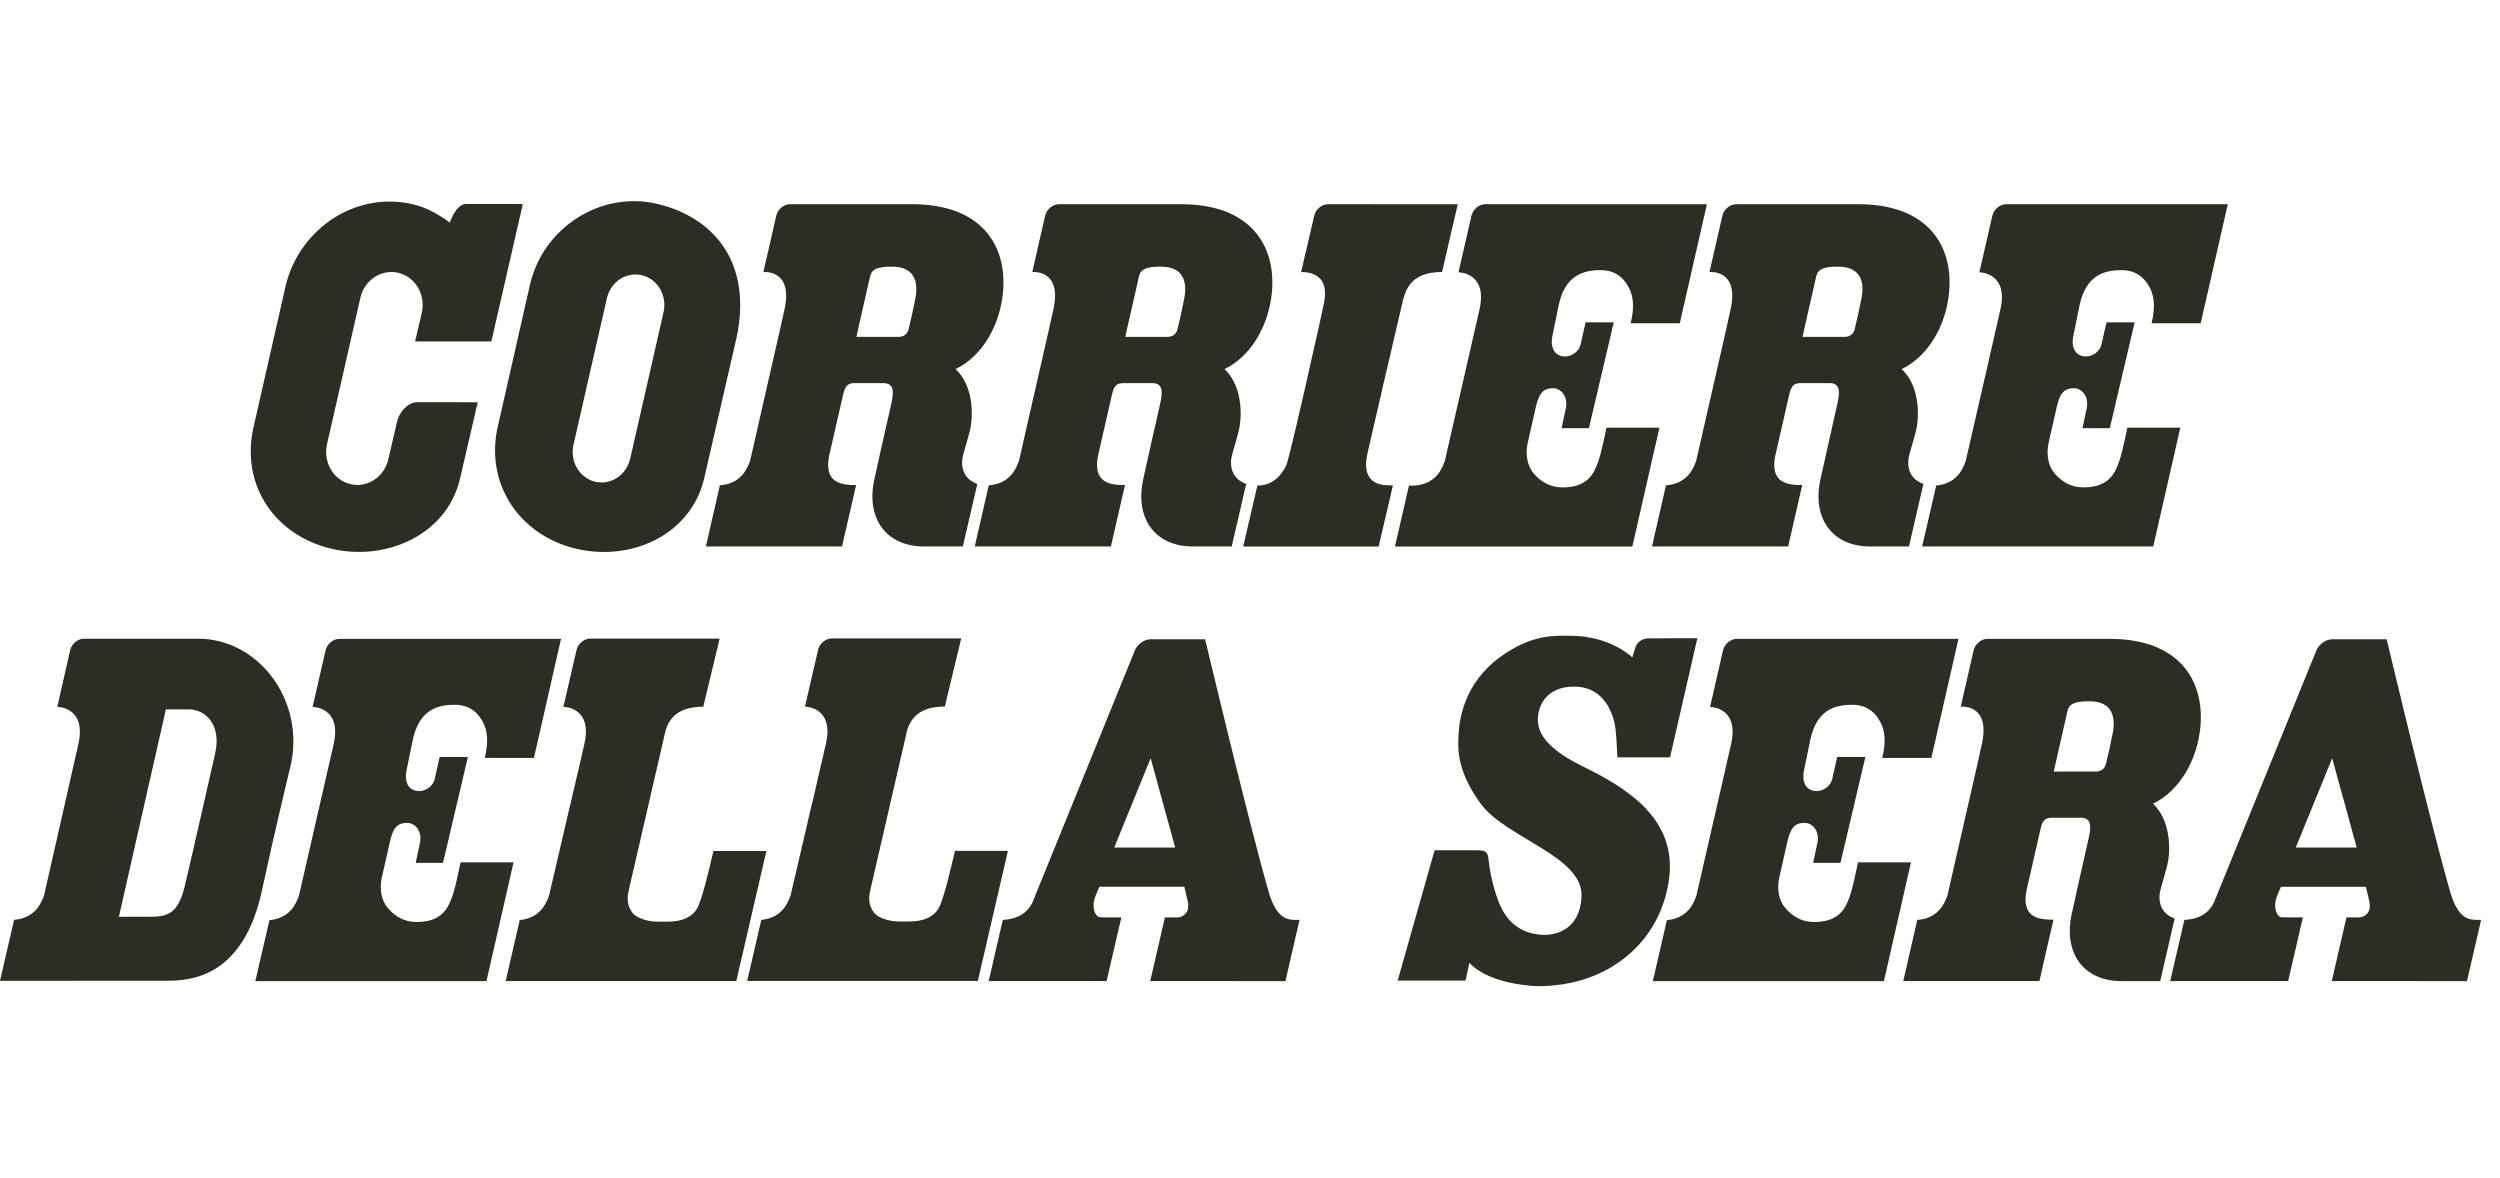
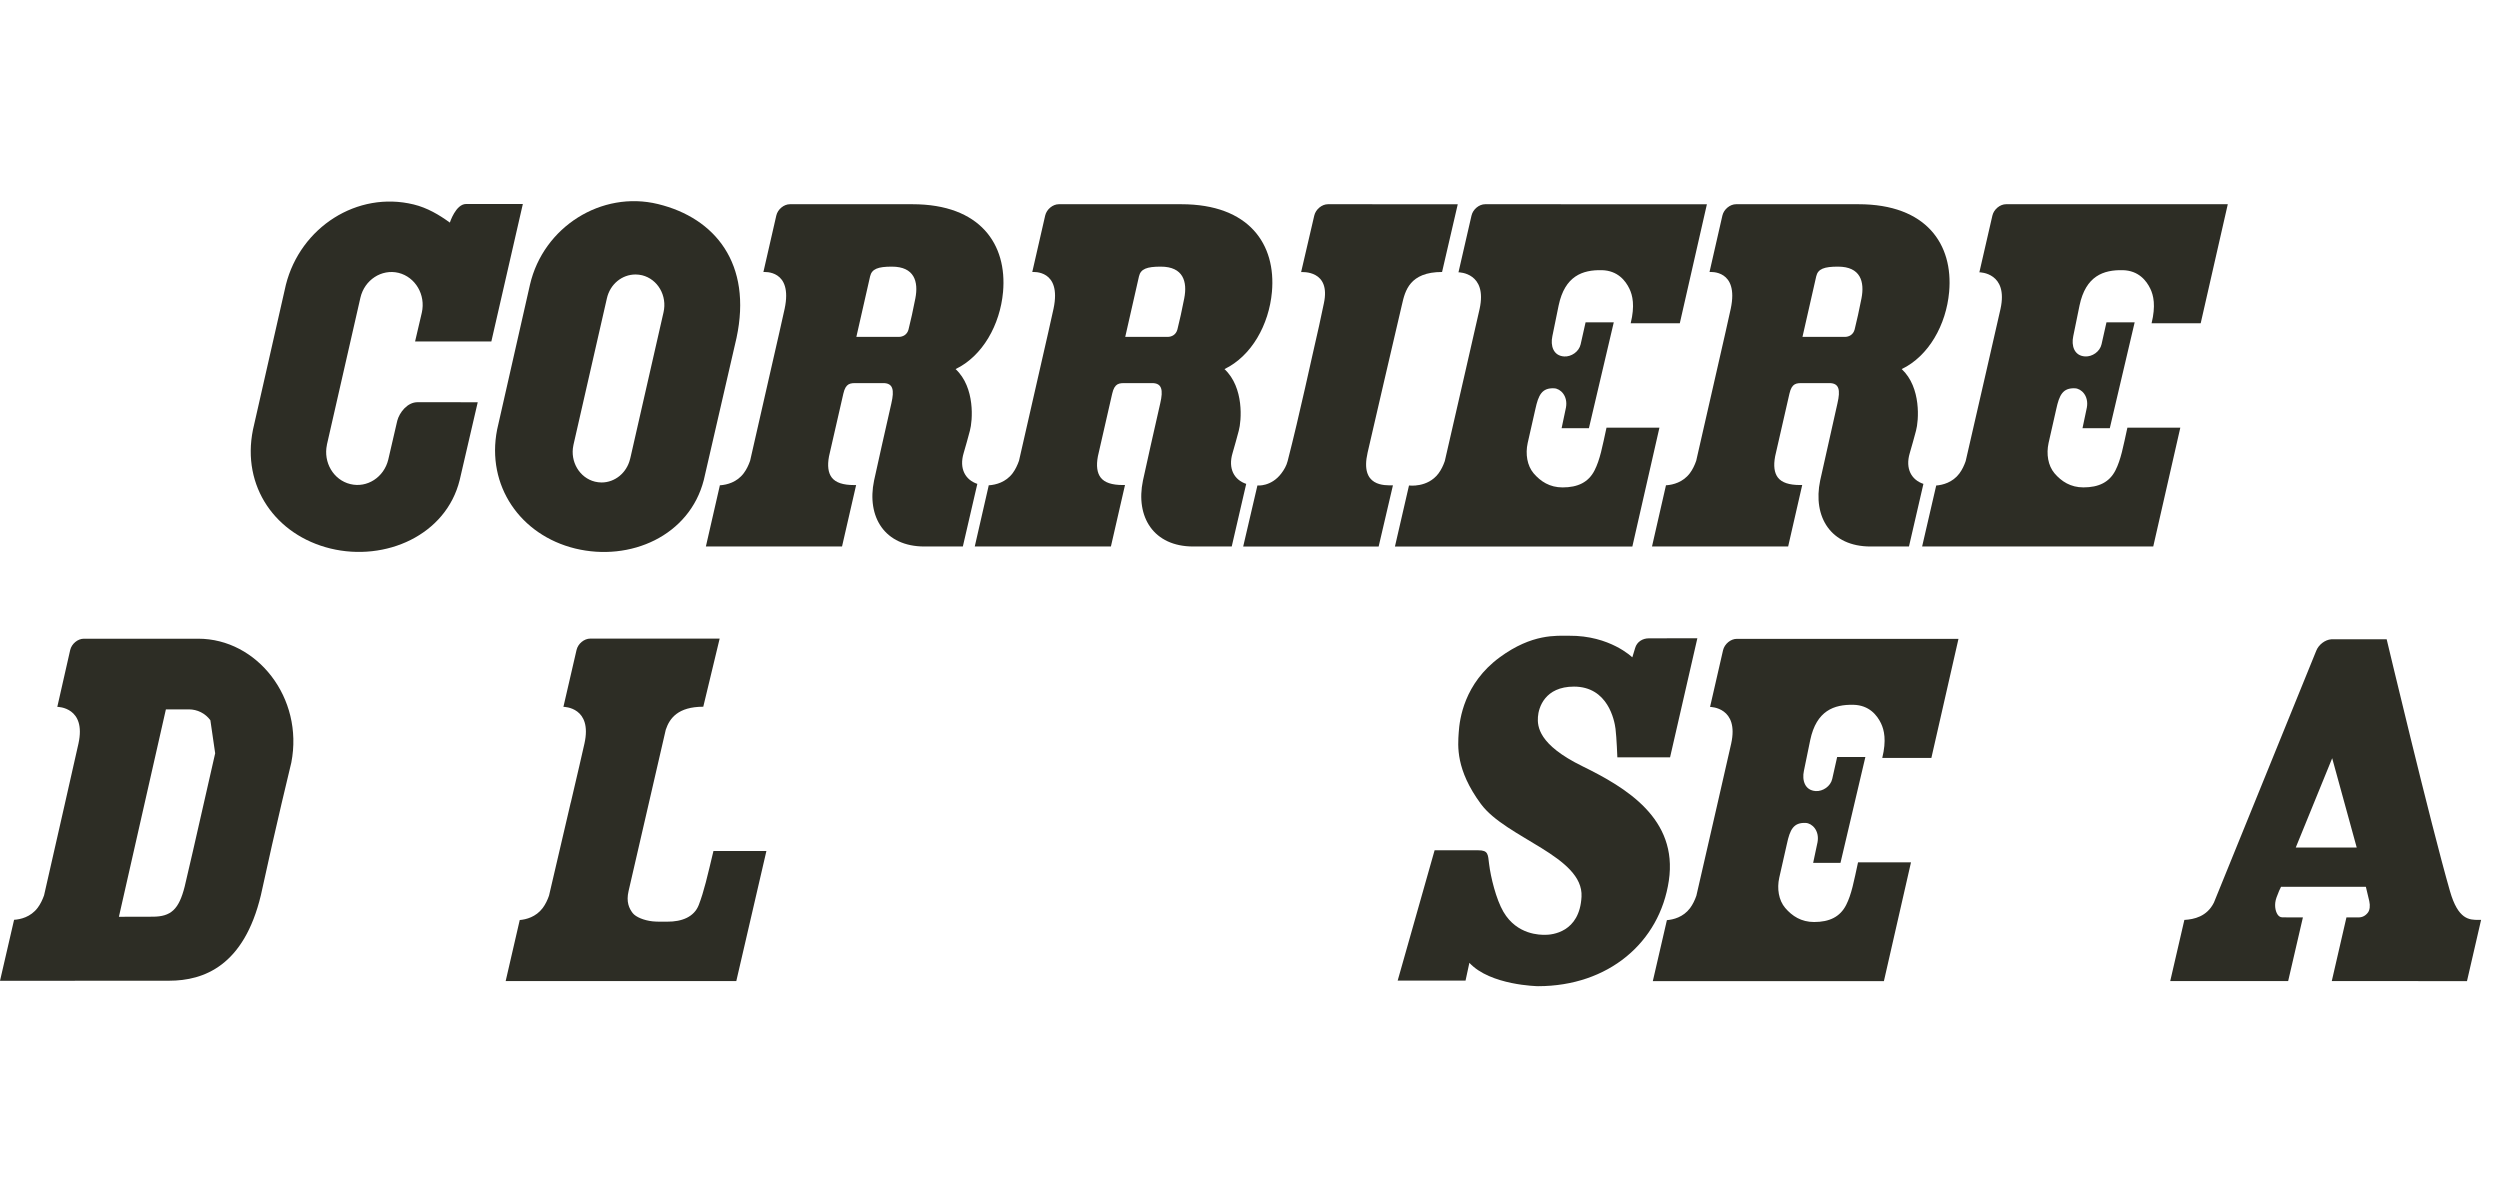
<svg xmlns="http://www.w3.org/2000/svg" width="87" height="41" viewBox="0 0 87 41" fill="none">
  <path d="M22.897 7.101C20.936 6.623 18.909 7.894 18.443 9.907L17.3 14.949C16.915 16.901 18.108 18.622 20.019 19.089C21.929 19.553 23.996 18.649 24.493 16.701C24.493 16.701 25.621 11.799 25.631 11.758C26.183 9.179 24.888 7.585 22.897 7.101ZM23.09 10.872L21.943 15.909L21.926 15.976C21.809 16.455 21.402 16.79 20.935 16.79C20.859 16.79 20.781 16.78 20.705 16.762C20.169 16.631 19.832 16.064 19.954 15.496L19.964 15.448L21.12 10.381C21.23 9.893 21.641 9.552 22.117 9.552C22.193 9.552 22.27 9.562 22.345 9.579C22.889 9.714 23.225 10.289 23.09 10.872Z" fill="#2D2D25" />
  <path d="M14.445 11.883H17.099L18.195 7.099C18.195 7.099 16.58 7.099 16.22 7.099C15.86 7.099 15.655 7.746 15.655 7.746C15.28 7.474 14.868 7.23 14.395 7.115C12.434 6.637 10.456 7.905 9.949 9.908L8.804 14.95C8.4 16.934 9.594 18.623 11.503 19.089C13.414 19.553 15.525 18.625 15.998 16.702L16.625 13.998C16.625 13.998 14.645 13.997 14.529 13.997C14.177 13.997 13.902 14.352 13.825 14.641L13.511 15.997C13.362 16.609 12.775 16.99 12.191 16.846C11.607 16.705 11.246 16.094 11.377 15.479L11.376 15.477C11.376 15.477 12.541 10.367 12.542 10.361C12.684 9.741 13.279 9.353 13.868 9.495C14.457 9.641 14.82 10.26 14.679 10.882C14.678 10.886 14.445 11.883 14.445 11.883Z" fill="#2D2D25" />
  <path d="M34.011 16.839C33.598 16.701 33.371 16.315 33.535 15.767C33.639 15.419 33.658 15.331 33.752 14.989C33.847 14.648 33.943 13.486 33.255 12.844C34.195 12.392 34.803 11.302 34.906 10.159C35.053 8.506 34.118 7.107 31.753 7.107C30.528 7.107 27.669 7.107 27.49 7.107C27.278 7.107 27.064 7.285 27.015 7.502L26.566 9.467C26.588 9.467 27.597 9.371 27.306 10.743C27.16 11.425 26.542 14.09 26.104 16.035C26.048 16.192 25.98 16.337 25.882 16.468C25.642 16.788 25.295 16.869 25.073 16.887L25.052 16.885V16.887L24.565 19.016H29.303L29.793 16.88H29.721C29.334 16.88 29.081 16.794 28.946 16.619C28.822 16.457 28.787 16.209 28.85 15.878C28.857 15.842 29.348 13.701 29.348 13.701C29.432 13.326 29.596 13.332 29.817 13.332C30.204 13.332 30.506 13.332 30.736 13.332C31.082 13.332 31.126 13.574 31.02 14.034C30.892 14.589 30.458 16.527 30.418 16.721C30.153 17.992 30.79 19.018 32.168 19.018C32.538 19.018 33.124 19.018 33.507 19.018L34.011 16.839ZM31.855 10.38C31.784 10.748 31.687 11.195 31.617 11.464C31.569 11.651 31.419 11.722 31.278 11.724H29.801L30.279 9.619C30.339 9.357 30.554 9.279 31.038 9.279C31.824 9.279 31.966 9.804 31.855 10.38Z" fill="#2D2D25" />
  <path d="M43.368 16.839C42.955 16.701 42.729 16.315 42.893 15.767C42.996 15.419 43.015 15.331 43.109 14.989C43.204 14.648 43.3 13.486 42.612 12.844C43.552 12.392 44.161 11.302 44.263 10.159C44.411 8.506 43.476 7.107 41.11 7.107C39.886 7.107 37.026 7.107 36.847 7.107C36.636 7.107 36.422 7.285 36.372 7.502L35.923 9.466C35.946 9.466 36.954 9.371 36.663 10.743C36.518 11.425 35.9 14.09 35.461 16.035C35.405 16.191 35.337 16.337 35.24 16.468C35 16.787 34.653 16.869 34.431 16.887L34.409 16.885V16.887L33.922 19.016H38.66L39.15 16.879H39.078C38.691 16.879 38.438 16.794 38.303 16.618C38.179 16.456 38.144 16.208 38.207 15.878C38.214 15.842 38.704 13.701 38.704 13.701C38.789 13.326 38.953 13.332 39.174 13.332C39.561 13.332 39.863 13.332 40.093 13.332C40.439 13.332 40.483 13.574 40.377 14.033C40.248 14.589 39.815 16.526 39.775 16.721C39.51 17.992 40.147 19.018 41.525 19.018C41.895 19.018 42.481 19.018 42.864 19.018L43.368 16.839ZM41.212 10.38C41.141 10.748 41.044 11.195 40.974 11.464C40.925 11.651 40.776 11.722 40.635 11.724H39.158L39.636 9.619C39.696 9.357 39.911 9.279 40.395 9.279C41.181 9.279 41.324 9.804 41.212 10.38Z" fill="#2D2D25" />
  <path d="M66.935 16.839C66.522 16.701 66.296 16.315 66.46 15.767C66.563 15.419 66.583 15.331 66.677 14.989C66.772 14.648 66.867 13.486 66.18 12.844C67.12 12.392 67.728 11.302 67.83 10.159C67.978 8.506 67.043 7.107 64.677 7.107C63.453 7.107 60.593 7.107 60.415 7.107C60.203 7.107 59.989 7.285 59.939 7.502L59.491 9.466C59.513 9.466 60.522 9.371 60.23 10.743C60.085 11.425 59.468 14.09 59.028 16.035C58.973 16.191 58.905 16.337 58.807 16.468C58.567 16.787 58.22 16.869 57.998 16.887L57.976 16.885V16.887L57.49 19.016H62.228L62.717 16.879H62.646C62.259 16.879 62.005 16.794 61.87 16.618C61.746 16.456 61.712 16.208 61.775 15.878C61.781 15.842 62.272 13.701 62.272 13.701C62.357 13.326 62.52 13.332 62.742 13.332C63.129 13.332 63.43 13.332 63.661 13.332C64.007 13.332 64.05 13.574 63.944 14.033C63.816 14.589 63.383 16.526 63.342 16.721C63.077 17.992 63.714 19.018 65.093 19.018C65.463 19.018 66.049 19.018 66.432 19.018L66.935 16.839ZM64.78 10.38C64.708 10.748 64.611 11.195 64.542 11.464C64.493 11.651 64.344 11.722 64.202 11.724H62.726L63.204 9.619C63.263 9.357 63.479 9.279 63.963 9.279C64.749 9.279 64.891 9.804 64.78 10.38Z" fill="#2D2D25" />
  <path d="M46.212 7.107C46.001 7.107 45.786 7.286 45.736 7.503L45.279 9.469C45.302 9.469 46.328 9.386 46.069 10.564C46.04 10.694 45.905 11.334 45.905 11.334C45.648 12.444 45.227 14.426 44.81 16.045C44.769 16.206 44.688 16.347 44.588 16.478C44.233 16.945 43.758 16.895 43.758 16.895L43.263 19.019H47.977L48.474 16.89C48.186 16.89 47.319 16.945 47.593 15.75C47.69 15.33 48.641 11.211 48.79 10.593C48.896 10.128 49.053 9.465 50.184 9.465L50.73 7.108L46.212 7.107Z" fill="#2D2D25" />
  <path d="M51.683 7.107C51.472 7.107 51.257 7.286 51.208 7.503L50.755 9.476C50.776 9.476 51.768 9.487 51.49 10.753C51.34 11.434 50.723 14.1 50.279 16.045C50.224 16.201 50.156 16.347 50.058 16.478C49.679 16.981 49.033 16.895 49.033 16.895L48.544 19.019H56.806L57.748 14.884H55.906C55.76 15.55 55.683 15.992 55.49 16.37C55.281 16.782 54.91 16.962 54.377 16.962C53.929 16.962 53.612 16.754 53.369 16.47C53.144 16.203 53.08 15.799 53.163 15.419C53.259 14.984 53.372 14.51 53.43 14.24C53.537 13.744 53.66 13.494 54.083 13.513C54.304 13.523 54.569 13.776 54.495 14.185C54.471 14.313 54.344 14.902 54.344 14.902H55.294L56.159 11.218H55.178C55.178 11.218 55.106 11.534 55.007 11.98C54.95 12.24 54.679 12.42 54.434 12.405C54.051 12.381 53.952 12.026 54.022 11.701C54.075 11.457 54.165 10.997 54.24 10.633C54.456 9.602 55.072 9.387 55.746 9.402C56.296 9.416 56.57 9.769 56.703 10.047C56.816 10.28 56.898 10.636 56.748 11.25H58.457L59.4 7.108L51.683 7.107Z" fill="#2D2D25" />
  <path d="M76.584 11.25L77.527 7.107H69.81C69.599 7.107 69.385 7.286 69.335 7.503L68.882 9.476C68.903 9.476 69.896 9.487 69.617 10.753C69.467 11.434 68.85 14.1 68.406 16.045C68.352 16.201 68.283 16.347 68.186 16.478C67.947 16.795 67.603 16.878 67.38 16.896L66.89 19.018H74.933L75.875 14.883H74.033C73.886 15.55 73.809 15.992 73.617 16.37C73.407 16.781 73.037 16.961 72.503 16.961C72.056 16.961 71.739 16.754 71.496 16.47C71.271 16.203 71.207 15.799 71.29 15.418C71.386 14.984 71.499 14.51 71.557 14.239C71.664 13.743 71.787 13.494 72.21 13.513C72.431 13.523 72.696 13.776 72.622 14.185C72.598 14.313 72.471 14.902 72.471 14.902H73.421L74.286 11.218H73.305C73.305 11.218 73.234 11.534 73.134 11.98C73.077 12.24 72.806 12.419 72.561 12.404C72.178 12.381 72.079 12.026 72.149 11.701C72.201 11.457 72.292 10.996 72.367 10.633C72.583 9.602 73.2 9.387 73.874 9.402C74.423 9.415 74.697 9.768 74.831 10.047C74.943 10.28 75.025 10.635 74.875 11.25H76.584Z" fill="#2D2D25" />
  <path d="M55.067 26.664C53.535 25.915 53.498 25.277 53.52 24.95C53.541 24.623 53.763 23.894 54.774 23.894C55.961 23.894 56.184 25.077 56.22 25.362C56.258 25.667 56.284 26.356 56.284 26.356H58.118L59.068 22.211L57.378 22.214C57.166 22.214 56.965 22.332 56.903 22.55L56.811 22.855C56.805 22.866 56.802 22.874 56.802 22.874C56.802 22.874 56.029 22.112 54.606 22.124C54.162 22.127 53.324 22.043 52.191 22.874C50.952 23.784 50.793 25.026 50.763 25.494C50.732 25.962 50.655 26.782 51.534 27.976C52.412 29.171 55.11 29.8 55.037 31.205C54.972 32.455 54.003 32.532 53.773 32.532C53.614 32.532 52.797 32.546 52.32 31.733C52.061 31.29 51.877 30.523 51.821 30.072C51.779 29.735 51.797 29.59 51.447 29.59C51.101 29.59 49.924 29.59 49.924 29.59L48.639 34.124H51.001L51.134 33.506C51.864 34.295 53.522 34.319 53.522 34.319C55.97 34.319 57.758 32.798 58.076 30.645C58.394 28.491 56.597 27.414 55.067 26.664Z" fill="#2D2D25" />
-   <path d="M75.679 31.964C75.266 31.826 75.04 31.44 75.204 30.892C75.307 30.544 75.326 30.456 75.42 30.114C75.515 29.773 75.611 28.611 74.924 27.968C75.863 27.517 76.472 26.427 76.574 25.284C76.722 23.631 75.787 22.232 73.421 22.232C72.196 22.232 69.337 22.232 69.159 22.232C68.947 22.232 68.733 22.41 68.683 22.627L68.234 24.591C68.257 24.591 69.266 24.496 68.974 25.868C68.829 26.55 68.211 29.215 67.772 31.16C67.716 31.316 67.649 31.462 67.551 31.593C67.311 31.912 66.964 31.994 66.742 32.012L66.721 32.01V32.012L66.234 34.141H70.971L71.461 32.004H71.39C71.003 32.004 70.749 31.919 70.615 31.743C70.49 31.581 70.455 31.333 70.519 31.003C70.525 30.967 71.016 28.826 71.016 28.826C71.101 28.451 71.265 28.457 71.486 28.457C71.873 28.457 72.174 28.457 72.404 28.457C72.751 28.457 72.794 28.699 72.688 29.158C72.56 29.714 72.126 31.651 72.087 31.846C71.822 33.117 72.458 34.143 73.837 34.143C74.207 34.143 74.793 34.143 75.176 34.143L75.679 31.964ZM73.524 25.505C73.452 25.873 73.355 26.32 73.285 26.59C73.237 26.776 73.088 26.847 72.946 26.849H71.47L71.948 24.744C72.007 24.482 72.223 24.404 72.707 24.404C73.492 24.404 73.635 24.929 73.524 25.505Z" fill="#2D2D25" />
  <path d="M24.828 29.615C24.613 30.512 24.502 31.011 24.317 31.493C24.156 31.911 23.727 32.077 23.223 32.074C23.06 32.073 22.873 32.08 22.712 32.063C22.412 32.031 22.125 31.914 22.017 31.774C21.894 31.613 21.786 31.39 21.874 31.01C22.067 30.181 23.14 25.526 23.169 25.392C23.303 24.995 23.595 24.594 24.474 24.594L25.044 22.223H20.542C20.329 22.223 20.114 22.401 20.064 22.618L19.607 24.598C19.63 24.598 20.621 24.609 20.339 25.875C20.267 26.202 20.084 26.986 19.864 27.928C19.864 27.927 19.863 27.927 19.862 27.927C19.623 28.948 19.341 30.155 19.106 31.168C19.052 31.323 18.982 31.47 18.885 31.601C18.648 31.913 18.31 31.998 18.087 32.017L17.597 34.142H25.623L26.671 29.615L24.828 29.615Z" fill="#2D2D25" />
-   <path d="M33.233 29.609C33.019 30.506 32.908 31.005 32.722 31.487C32.562 31.905 32.133 32.071 31.628 32.068C31.465 32.067 31.278 32.074 31.117 32.057C30.818 32.025 30.53 31.908 30.423 31.768C30.3 31.606 30.191 31.384 30.28 31.004C30.473 30.175 31.545 25.52 31.575 25.387C31.709 24.99 32.001 24.588 32.88 24.588L33.45 22.217H28.947C28.735 22.217 28.52 22.395 28.47 22.612L28.013 24.593C28.035 24.593 29.027 24.603 28.745 25.87C28.672 26.196 28.49 26.981 28.27 27.923C28.269 27.922 28.268 27.921 28.267 27.921C28.029 28.943 27.747 30.149 27.512 31.162C27.457 31.318 27.388 31.463 27.29 31.595C27.053 31.908 26.716 31.992 26.493 32.012L26.002 34.137H34.029L35.076 29.61H33.233V29.609Z" fill="#2D2D25" />
-   <path d="M6.899 22.227C6.654 22.227 2.917 22.227 2.917 22.227C2.705 22.227 2.491 22.406 2.442 22.623L1.994 24.599C2.018 24.599 3.007 24.611 2.731 25.874C2.583 26.556 1.972 29.215 1.533 31.16C1.477 31.314 1.409 31.46 1.311 31.591C1.066 31.916 0.711 31.995 0.49 32.009L0 34.132C1.015 34.131 5.656 34.129 5.885 34.129C7.104 34.129 8.492 33.602 9.079 31.151C9.598 28.754 10.138 26.537 10.138 26.537C10.576 24.286 8.947 22.227 6.899 22.227ZM7.488 26.215C7.421 26.508 7.285 27.108 7.131 27.785C6.856 28.996 6.514 30.504 6.427 30.852C6.226 31.645 5.954 31.901 5.311 31.901C5.222 31.901 4.265 31.906 4.138 31.904L5.773 24.686H6.57C6.868 24.686 7.142 24.823 7.321 25.064C7.534 25.349 7.592 25.758 7.488 26.215Z" fill="#2D2D25" />
-   <path d="M45.13 32.012C44.814 32.012 44.426 32.006 44.141 31.009C43.455 28.622 41.938 22.246 41.938 22.246H40.01L40.008 22.248C39.801 22.261 39.572 22.432 39.49 22.642L35.927 31.41C35.683 31.897 35.235 31.993 34.898 32.012L34.406 34.141H38.51L39.023 31.926L38.309 31.924C38.228 31.924 38.172 31.872 38.139 31.823C38.059 31.701 38.018 31.471 38.105 31.231C38.181 31.024 38.217 30.951 38.259 30.866L38.262 30.859H41.214L41.219 30.88C41.239 30.963 41.27 31.087 41.333 31.36C41.369 31.518 41.351 31.67 41.286 31.757C41.201 31.869 41.09 31.926 40.957 31.926H40.538L40.028 34.141L44.733 34.143L45.224 32.011C45.193 32.012 45.242 32.012 45.13 32.012ZM38.775 29.495L40.043 26.386L40.896 29.495H38.775Z" fill="#2D2D25" />
+   <path d="M6.899 22.227C6.654 22.227 2.917 22.227 2.917 22.227C2.705 22.227 2.491 22.406 2.442 22.623L1.994 24.599C2.018 24.599 3.007 24.611 2.731 25.874C2.583 26.556 1.972 29.215 1.533 31.16C1.477 31.314 1.409 31.46 1.311 31.591C1.066 31.916 0.711 31.995 0.49 32.009L0 34.132C1.015 34.131 5.656 34.129 5.885 34.129C7.104 34.129 8.492 33.602 9.079 31.151C9.598 28.754 10.138 26.537 10.138 26.537C10.576 24.286 8.947 22.227 6.899 22.227ZM7.488 26.215C7.421 26.508 7.285 27.108 7.131 27.785C6.856 28.996 6.514 30.504 6.427 30.852C6.226 31.645 5.954 31.901 5.311 31.901C5.222 31.901 4.265 31.906 4.138 31.904L5.773 24.686H6.57C6.868 24.686 7.142 24.823 7.321 25.064Z" fill="#2D2D25" />
  <path d="M86.248 32.012C85.932 32.012 85.543 32.006 85.258 31.009C84.573 28.622 83.056 22.246 83.056 22.246H81.128L81.126 22.248C80.919 22.261 80.69 22.432 80.607 22.642L77.044 31.411C76.801 31.898 76.353 31.994 76.016 32.013L75.524 34.141H79.628L80.141 31.926L79.426 31.924C79.345 31.924 79.29 31.872 79.258 31.823C79.178 31.701 79.135 31.471 79.223 31.231C79.298 31.024 79.335 30.951 79.377 30.867L79.38 30.86H82.332L82.337 30.88C82.357 30.963 82.388 31.088 82.451 31.36C82.487 31.518 82.469 31.671 82.404 31.757C82.319 31.869 82.209 31.926 82.075 31.926H81.656L81.146 34.141L85.851 34.143L86.342 32.012C86.312 32.012 86.359 32.012 86.248 32.012ZM79.892 29.495L81.16 26.386L82.014 29.495H79.892Z" fill="#2D2D25" />
-   <path d="M18.581 26.375L19.524 22.232H11.807C11.596 22.232 11.381 22.411 11.331 22.628L10.879 24.601C10.9 24.601 11.893 24.612 11.614 25.878C11.464 26.559 10.846 29.225 10.403 31.17C10.348 31.326 10.28 31.472 10.182 31.603C9.944 31.92 9.599 32.003 9.377 32.021L8.886 34.143H16.929L17.872 30.008H16.029C15.883 30.675 15.806 31.117 15.613 31.495C15.404 31.906 15.033 32.086 14.5 32.086C14.053 32.086 13.735 31.879 13.492 31.595C13.267 31.328 13.203 30.924 13.286 30.544C13.382 30.109 13.495 29.635 13.553 29.364C13.66 28.868 13.783 28.619 14.206 28.638C14.427 28.648 14.692 28.901 14.618 29.31C14.594 29.438 14.467 30.027 14.467 30.027H15.417L16.282 26.343H15.301C15.301 26.343 15.23 26.659 15.13 27.105C15.073 27.365 14.802 27.544 14.557 27.529C14.174 27.506 14.075 27.151 14.144 26.826C14.197 26.582 14.288 26.122 14.363 25.758C14.579 24.727 15.195 24.512 15.869 24.527C16.419 24.54 16.693 24.893 16.826 25.172C16.938 25.405 17.021 25.76 16.871 26.375H18.581Z" fill="#2D2D25" />
  <path d="M67.212 26.375L68.155 22.232H60.439C60.227 22.232 60.013 22.411 59.962 22.628L59.51 24.601C59.531 24.601 60.524 24.612 60.245 25.878C60.095 26.559 59.478 29.225 59.034 31.17C58.979 31.326 58.911 31.472 58.814 31.603C58.575 31.92 58.231 32.003 58.008 32.021L57.518 34.143H65.56L66.503 30.008H64.66C64.514 30.675 64.437 31.117 64.245 31.495C64.035 31.906 63.665 32.086 63.131 32.086C62.684 32.086 62.366 31.879 62.124 31.595C61.898 31.328 61.834 30.924 61.918 30.544C62.013 30.109 62.127 29.635 62.185 29.364C62.291 28.868 62.415 28.619 62.838 28.638C63.059 28.648 63.324 28.901 63.25 29.31C63.226 29.438 63.098 30.027 63.098 30.027H64.049L64.915 26.343H63.933C63.933 26.343 63.861 26.659 63.762 27.105C63.705 27.365 63.434 27.544 63.189 27.529C62.806 27.506 62.706 27.151 62.776 26.826C62.829 26.582 62.919 26.122 62.995 25.758C63.211 24.727 63.827 24.512 64.501 24.527C65.05 24.54 65.325 24.893 65.459 25.172C65.57 25.405 65.653 25.76 65.503 26.375H67.212Z" fill="#2D2D25" />
</svg>